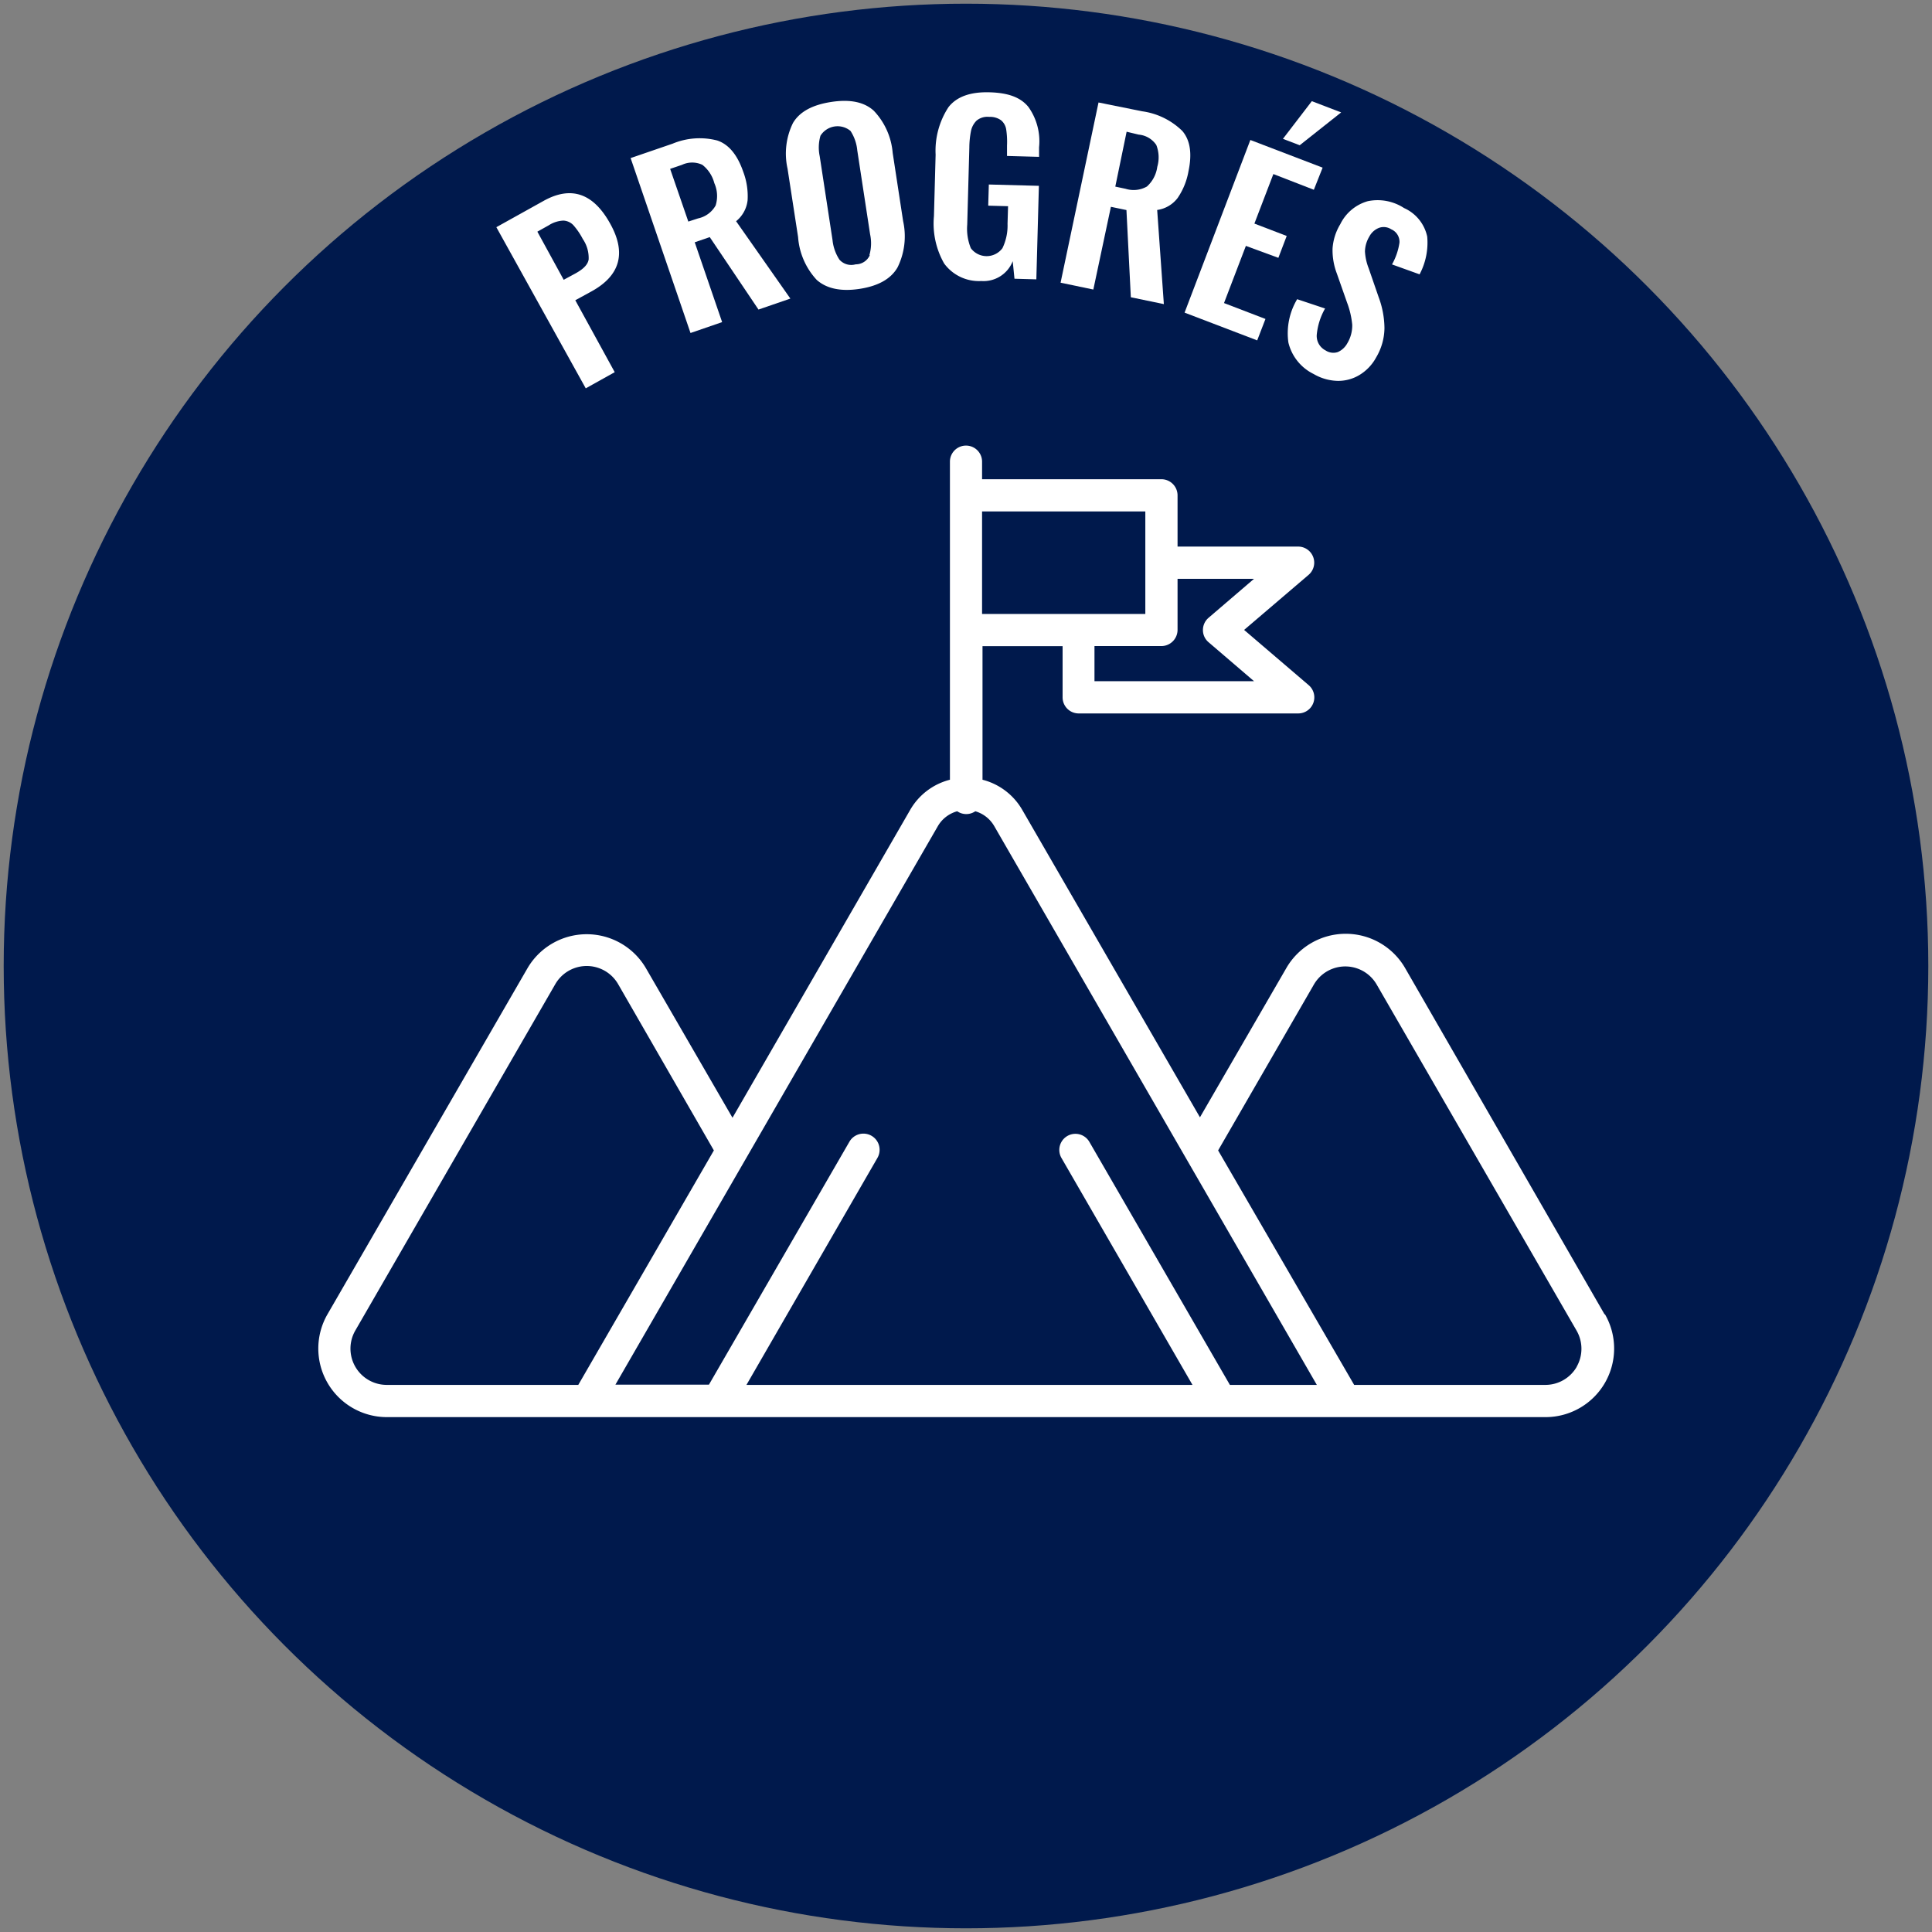
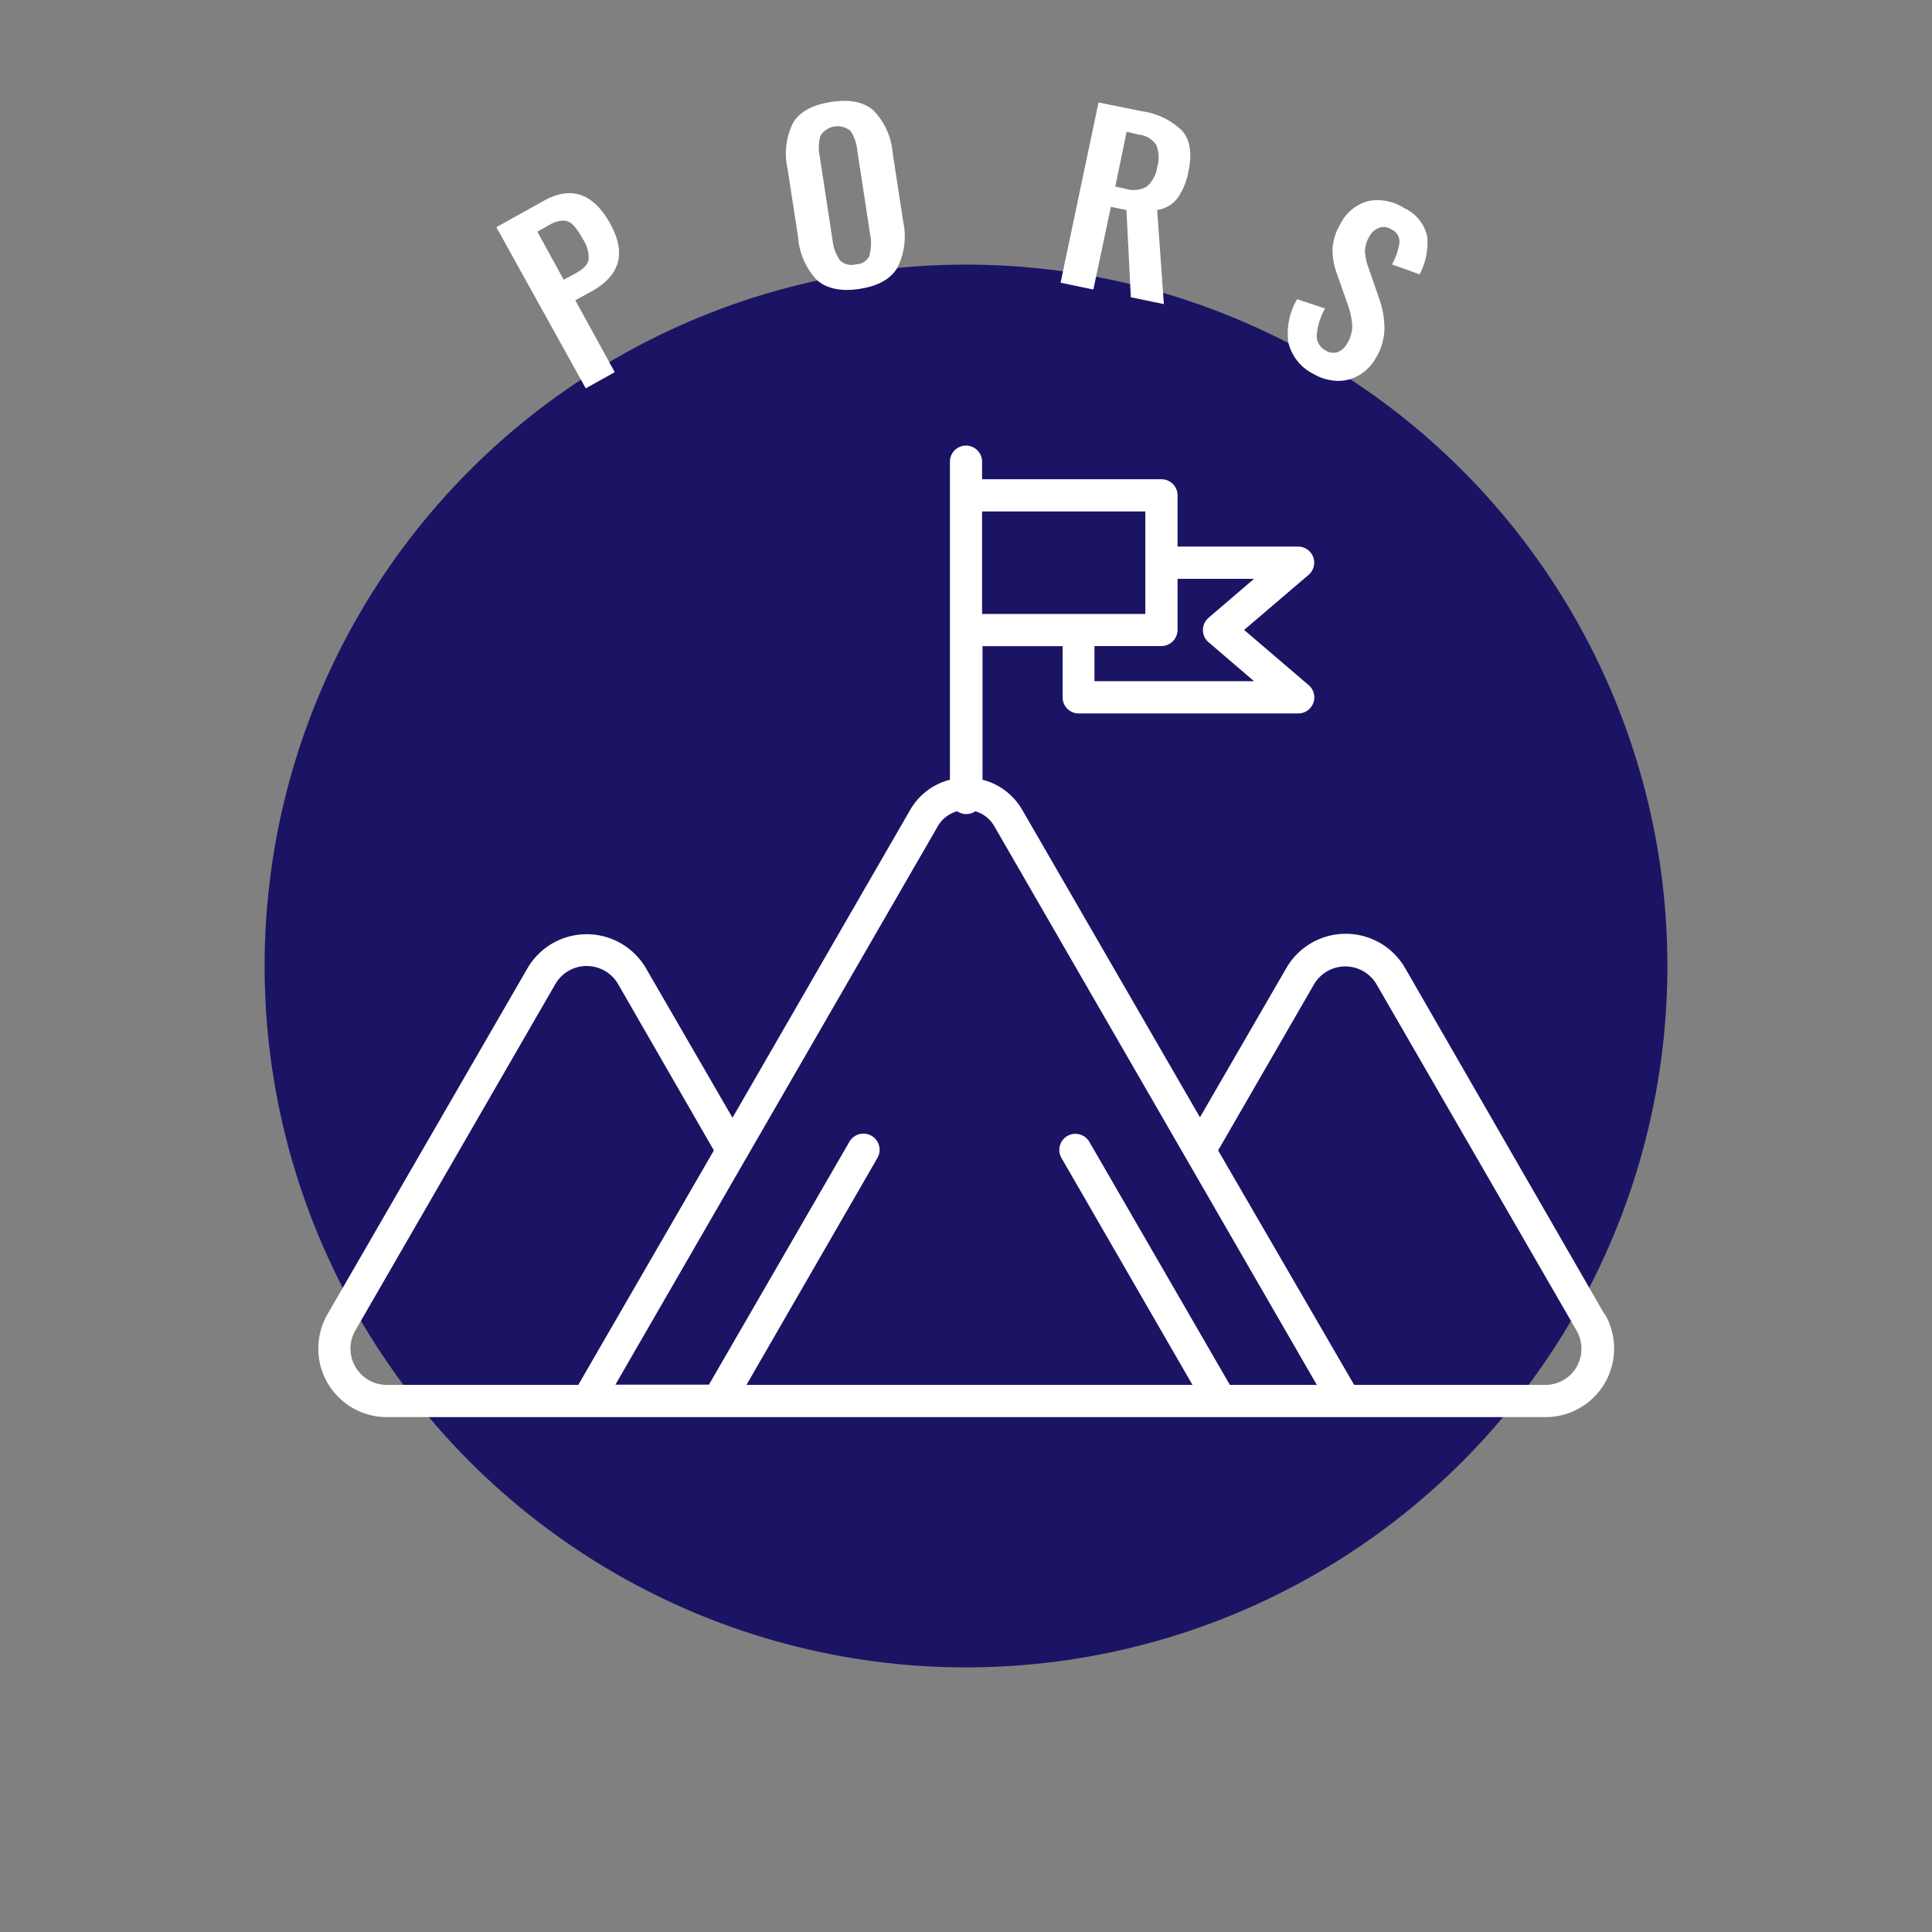
<svg xmlns="http://www.w3.org/2000/svg" id="Calque_1" data-name="Calque 1" viewBox="0 0 220 220">
  <rect x="0" y="0" width="220" height="220" fill="#808080" stroke="none" />
  <defs>
    <style>.cls-1{fill:#1b1464;}.cls-2{fill:#00194c;}.cls-3{fill:#fff;}</style>
  </defs>
  <circle class="cls-1" cx="110" cy="110" r="79.87" />
-   <circle class="cls-2" cx="110" cy="110" r="109.58" />
  <path class="cls-3" d="M182.71,149.66,160,110.23a7.81,7.81,0,0,0-13.52,0l-9.84,17-20.23-35a7.3,7.3,0,0,0-4.53-3.44V73.58H121v5.83a1.83,1.83,0,0,0,1.83,1.83h25A1.83,1.83,0,0,0,149,78l-7.33-6.27L149,65.47a1.83,1.83,0,0,0-1.19-3.23H134.09V56.41a1.84,1.84,0,0,0-1.84-1.84H111.83v-2a1.83,1.83,0,1,0-3.66,0V88.79a7.3,7.3,0,0,0-4.53,3.44L83.41,127.28l-9.84-17a7.81,7.81,0,0,0-13.52,0L37.29,149.66a7.81,7.81,0,0,0,6.76,11.71H176a7.81,7.81,0,0,0,6.76-11.71ZM142.8,65.91l-5.18,4.44a1.83,1.83,0,0,0-.64,1.39,1.8,1.8,0,0,0,.64,1.39l5.18,4.44H124.63v-4h7.62a1.85,1.85,0,0,0,1.84-1.84V65.91Zm-12.38-7.67V69.91H111.83V58.24ZM44.05,157.7a4.13,4.13,0,0,1-3.58-6.21l22.76-39.42a4.13,4.13,0,0,1,7.16,0L81.29,131,65.85,157.7Zm96,0-16-27.67a1.83,1.83,0,0,0-3.18,1.83l14.92,25.84H85l14.91-25.84A1.83,1.83,0,0,0,96.73,130l-16,27.67H70.08l36.74-63.64A3.67,3.67,0,0,1,109,92.38a1.82,1.82,0,0,0,2.06,0,3.67,3.67,0,0,1,2.15,1.68l36.74,63.64Zm39.5-2.07A4.12,4.12,0,0,1,176,157.7h-21.8L138.71,131l10.9-18.88a4.13,4.13,0,0,1,7.16,0l22.77,39.42A4.14,4.14,0,0,1,179.54,155.63Z" />
  <path class="cls-3" d="M56.52,25.87l5.39-3q4.7-2.61,7.58,2.61,2.78,5-2.15,7.71l-1.83,1L70,42.38,66.7,44.22Zm9,5.27c.91-.5,1.41-1,1.51-1.59a3.82,3.82,0,0,0-.67-2.34,7.79,7.79,0,0,0-1.08-1.58,1.67,1.67,0,0,0-1.13-.51,3.33,3.33,0,0,0-1.67.54l-1.29.72,3,5.48Z" />
-   <path class="cls-3" d="M71.81,18l4.78-1.64A8,8,0,0,1,81.68,16q1.95.66,2.95,3.55a7.86,7.86,0,0,1,.5,3.26,3.57,3.57,0,0,1-1.31,2.38L90,34l-3.63,1.25L80.82,27l-1.71.59,3.12,9.09-3.6,1.24Zm7.68,6.87a3,3,0,0,0,2-1.47,3.6,3.6,0,0,0-.15-2.55,3.88,3.88,0,0,0-1.36-2.08,2.72,2.72,0,0,0-2.32,0l-1.35.46,2.07,6Z" />
  <path class="cls-3" d="M93,31.87A8,8,0,0,1,90.88,27l-1.2-7.79A7.89,7.89,0,0,1,90.3,14c.75-1.27,2.2-2.06,4.35-2.39s3.75,0,4.85,1a7.91,7.91,0,0,1,2.15,4.79l1.19,7.78a8,8,0,0,1-.63,5.26c-.75,1.31-2.18,2.12-4.3,2.45S94.13,32.88,93,31.87Zm6-2.82a4.86,4.86,0,0,0,.08-2.37l-1.46-9.55a4.88,4.88,0,0,0-.77-2.22,2.3,2.3,0,0,0-3.42.54,4.8,4.8,0,0,0-.09,2.33l1.46,9.55a5,5,0,0,0,.79,2.24,1.8,1.8,0,0,0,1.84.53A1.75,1.75,0,0,0,99.05,29.05Z" />
-   <path class="cls-3" d="M107.51,30a9.18,9.18,0,0,1-1.16-5.39l.19-7A9.06,9.06,0,0,1,108,12.21c.93-1.2,2.49-1.76,4.68-1.7s3.55.6,4.42,1.66a6.72,6.72,0,0,1,1.22,4.6l0,1.09-3.65-.1,0-1.19a9.37,9.37,0,0,0-.09-1.81A1.7,1.7,0,0,0,114,13.7a2.13,2.13,0,0,0-1.35-.39,1.94,1.94,0,0,0-1.44.42,2.31,2.31,0,0,0-.64,1.18,10,10,0,0,0-.19,1.89l-.24,8.78a5.85,5.85,0,0,0,.41,2.68,2.24,2.24,0,0,0,3.6,0,5.91,5.91,0,0,0,.58-2.78l.06-2-2.26-.06.07-2.41,5.7.15-.29,10.65-2.49-.07-.2-2A3.56,3.56,0,0,1,111.75,32,4.9,4.9,0,0,1,107.51,30Z" />
  <path class="cls-3" d="M125.09,11.67l4.95,1a8.11,8.11,0,0,1,4.59,2.24q1.34,1.56.71,4.56a7.76,7.76,0,0,1-1.23,3.06,3.53,3.53,0,0,1-2.34,1.38l.76,10.72-3.76-.78-.5-9.93-1.77-.37-2,9.42-3.73-.78Zm3.09,9.83a3.06,3.06,0,0,0,2.42-.26A3.66,3.66,0,0,0,131.78,19a3.85,3.85,0,0,0-.11-2.49,2.7,2.7,0,0,0-2-1.18L128.29,15,127,21.25Z" />
-   <path class="cls-3" d="M142.38,15.94l8.23,3.15-1,2.52L145,19.82l-2.16,5.64,3.68,1.41-.95,2.49L141.87,28l-2.49,6.51,4.72,1.81-.94,2.44-8.27-3.16Zm7-4.42,3.34,1.28L148,16.54l-1.91-.73Z" />
  <path class="cls-3" d="M146.71,39a7.57,7.57,0,0,1,1-4.93l3.18,1.06a7.39,7.39,0,0,0-.95,3,1.85,1.85,0,0,0,1,1.77,1.61,1.61,0,0,0,1.4.19,2.28,2.28,0,0,0,1.08-1,3.91,3.91,0,0,0,.56-2.12,9.68,9.68,0,0,0-.59-2.52l-1.16-3.3a7.46,7.46,0,0,1-.49-2.84,6.13,6.13,0,0,1,.88-2.78,5,5,0,0,1,3.13-2.62,5.51,5.51,0,0,1,4.13.78,4.61,4.61,0,0,1,2.64,3.26,7.69,7.69,0,0,1-.87,4.29l-3.14-1.13a7.18,7.18,0,0,0,.85-2.48,1.55,1.55,0,0,0-.94-1.52,1.57,1.57,0,0,0-1.4-.16,2.12,2.12,0,0,0-1.1,1,3.45,3.45,0,0,0-.49,1.68,6.14,6.14,0,0,0,.42,1.91l1.14,3.3a10.33,10.33,0,0,1,.66,3.51,6.65,6.65,0,0,1-.94,3.34,5.26,5.26,0,0,1-1.89,2,4.67,4.67,0,0,1-2.51.68,5.64,5.64,0,0,1-2.72-.78A5.39,5.39,0,0,1,146.71,39Z" />
</svg>